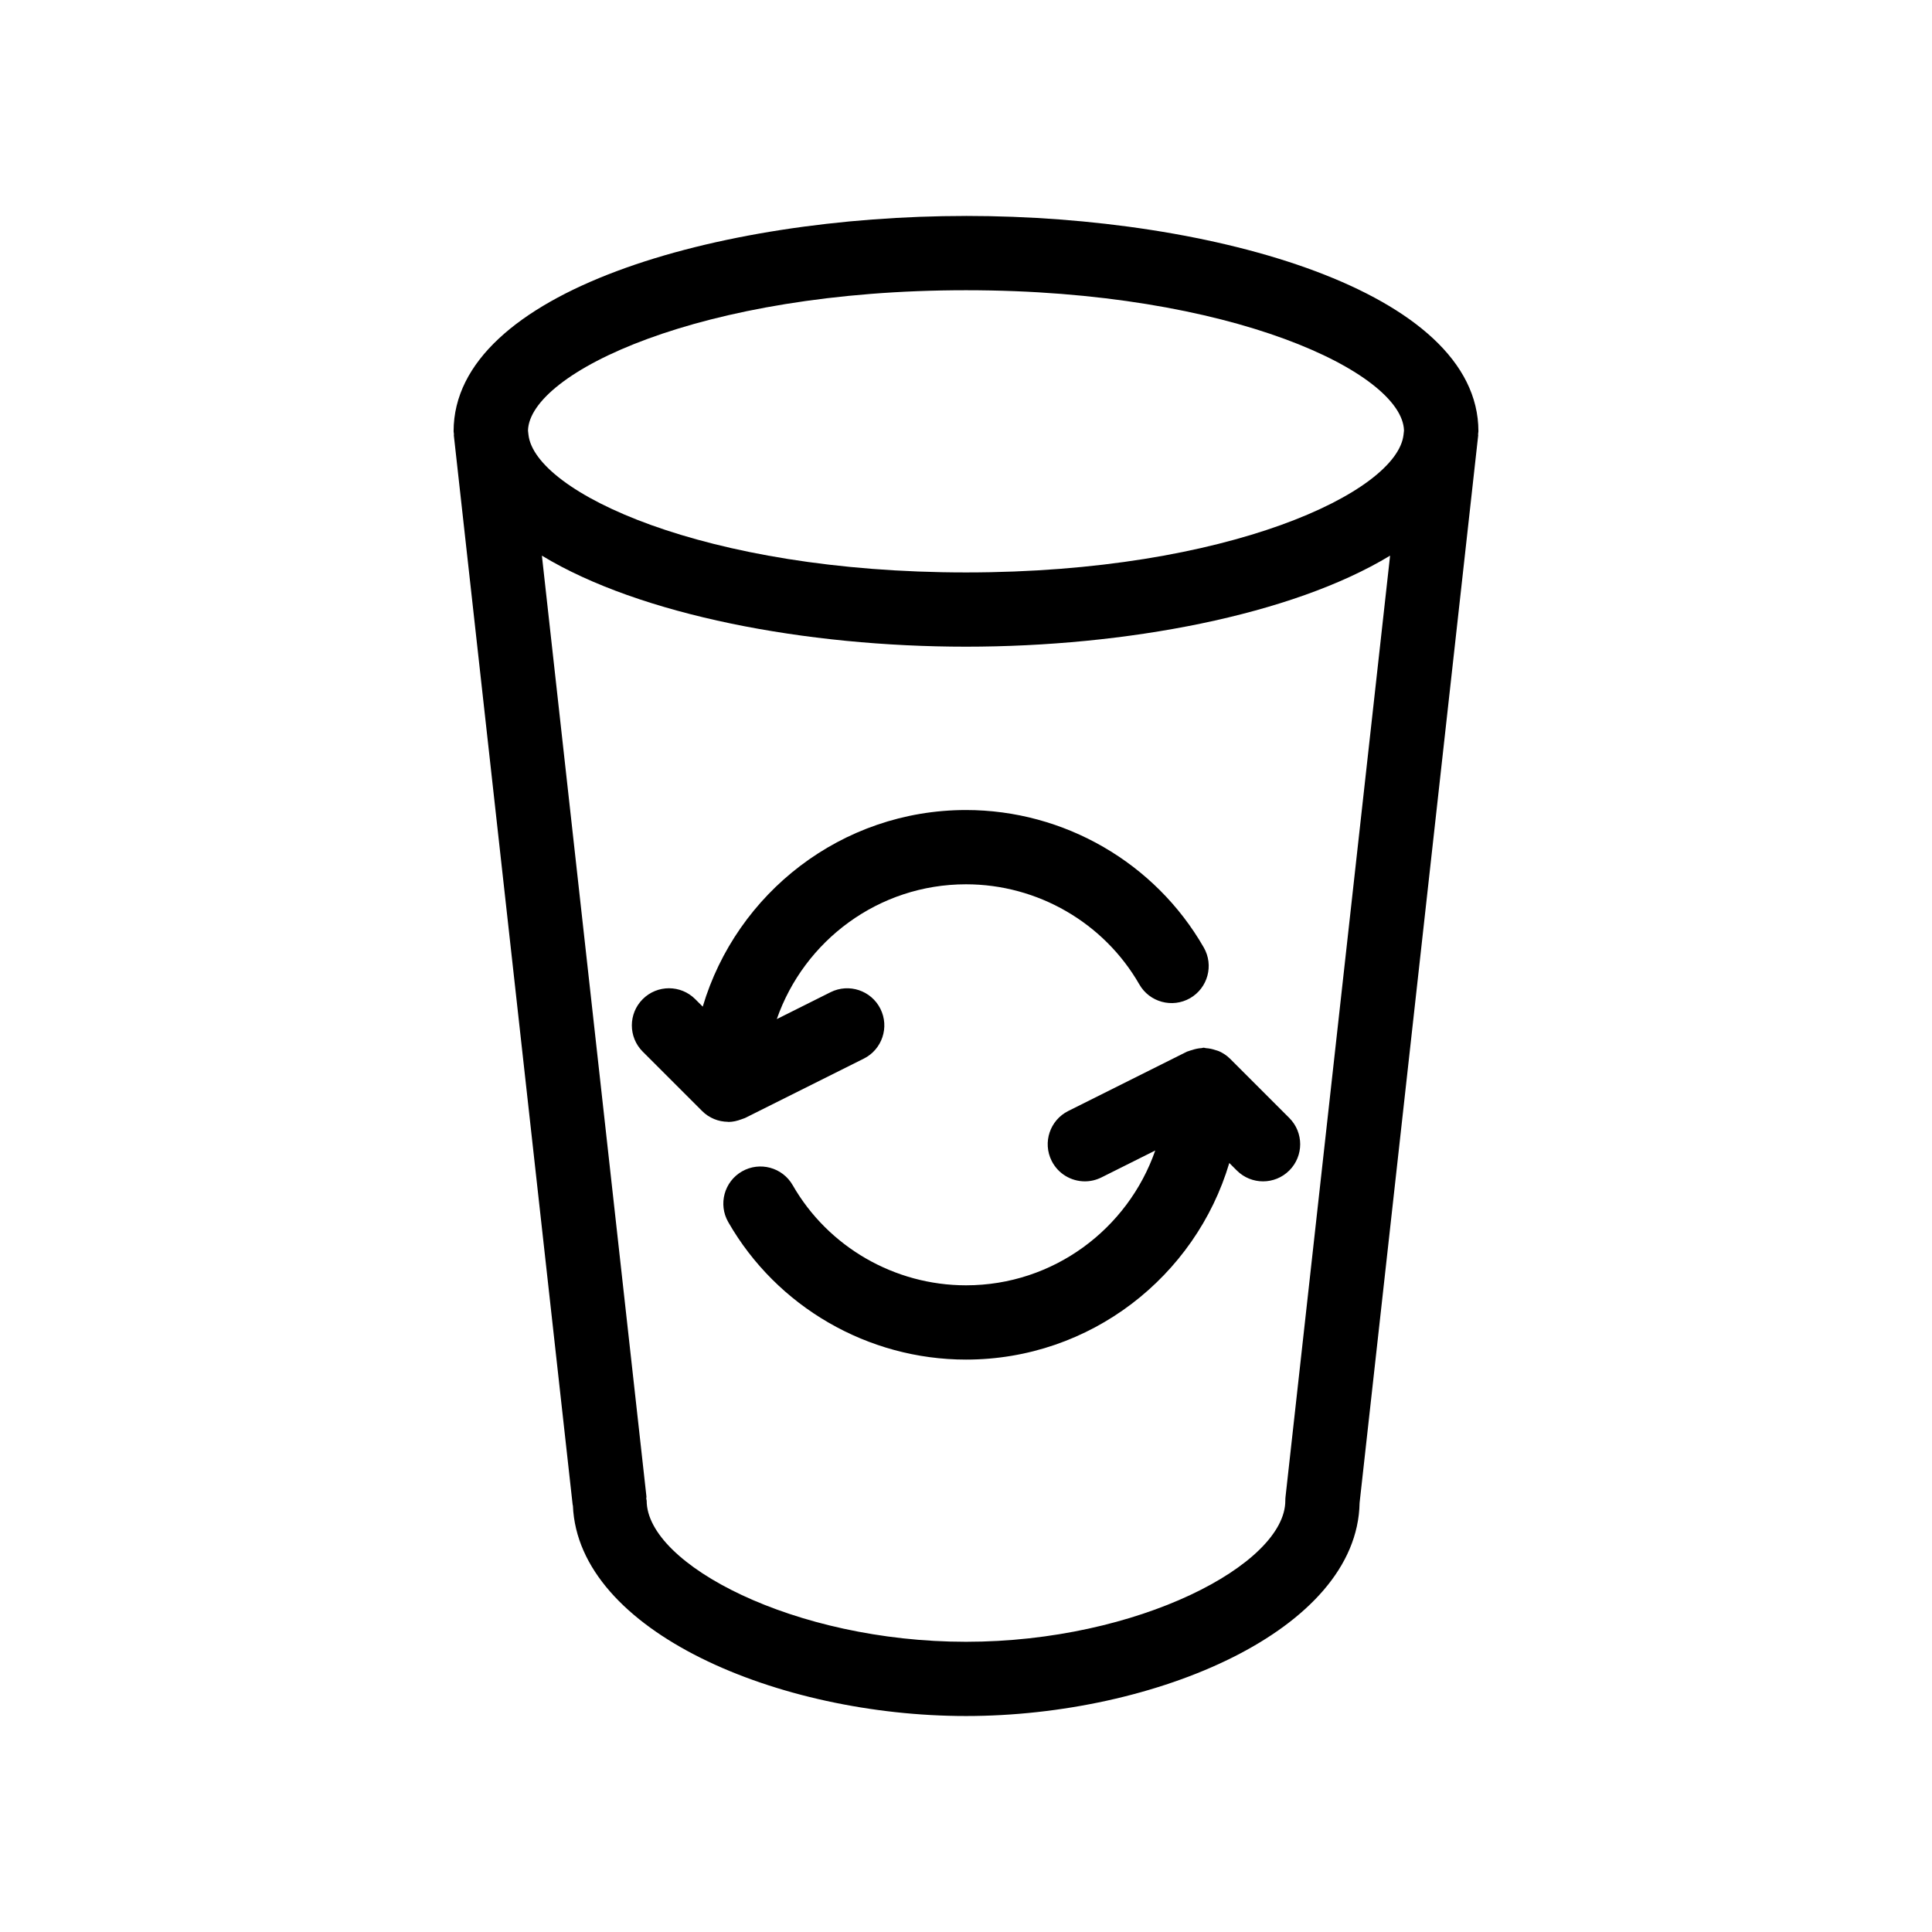
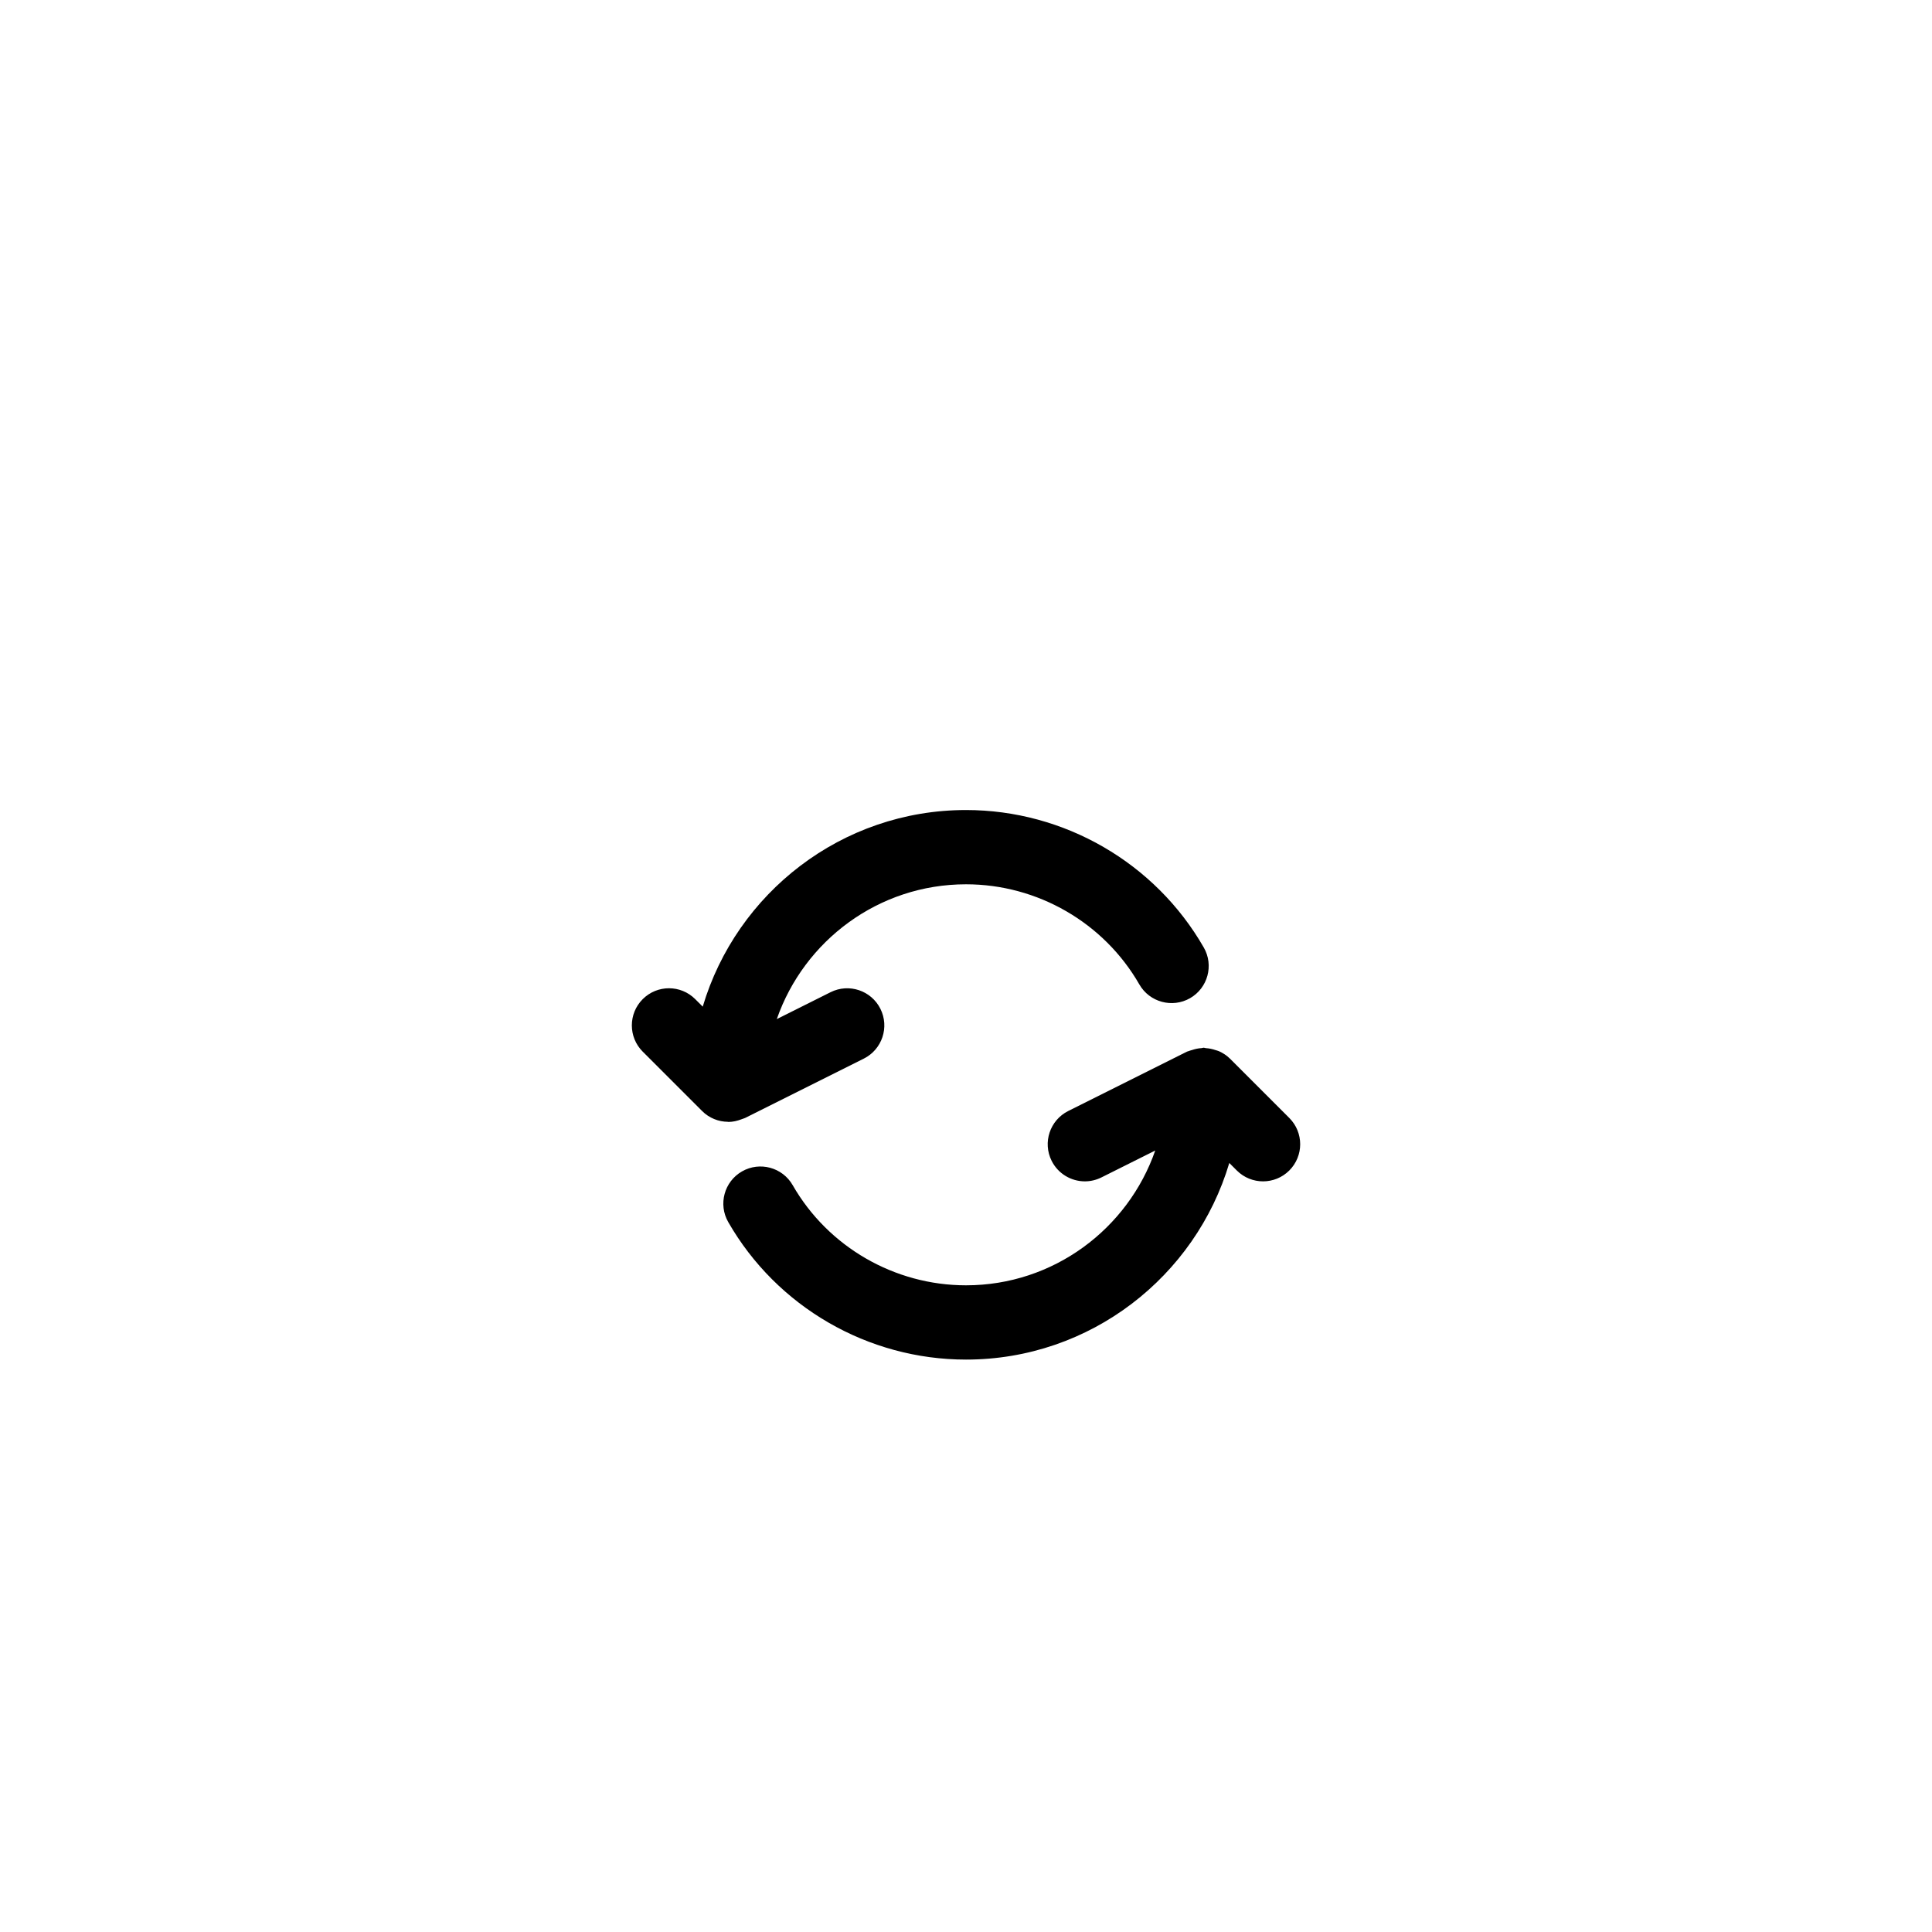
<svg xmlns="http://www.w3.org/2000/svg" fill="#000000" width="800px" height="800px" version="1.1" viewBox="144 144 512 512">
  <g>
-     <path d="m400 201.23c-65.828 0-135.79 20.004-135.79 57.07 0 0.262 0.082 0.504 0.09 0.762 0.008 0.113-0.043 0.211-0.027 0.328l31.488 283.39c0.008 0.078 0.059 0.141 0.066 0.223 1.379 33.398 54.461 55.758 104.18 55.758 50.082 0 103.68-22.668 104.3-56.48l31.43-282.9c0.012-0.113-0.039-0.215-0.027-0.328 0.004-0.254 0.086-0.496 0.086-0.758 0-37.066-69.961-57.07-135.79-57.07zm84.684 339.38c-0.043 0.363-0.062 0.727-0.062 1.09 0 16.832-39.047 37.391-84.625 37.391-45.574 0-84.621-20.559-84.621-37.391 0-0.191-0.098-0.355-0.109-0.543s0.07-0.355 0.047-0.543l-27.707-249.36c26.039 15.789 70.02 24.125 112.39 24.125s86.355-8.332 112.39-24.129zm31.27-281.43c-1.645 15.203-46.395 36.52-115.95 36.52s-114.31-21.316-115.96-36.52l-0.121-1.078c0.391-15.238 45.508-37.188 116.08-37.188s115.68 21.949 116.07 37.188z" />
    <path d="m462.98 421.65c-0.191 0-0.352 0.098-0.539 0.109-0.871 0.047-1.715 0.234-2.562 0.516-0.324 0.109-0.656 0.164-0.961 0.305-0.109 0.051-0.23 0.051-0.336 0.105l-31.488 15.742c-4.859 2.434-6.832 8.34-4.402 13.203 1.727 3.449 5.199 5.441 8.809 5.441 1.48 0 2.981-0.34 4.394-1.043l14.254-7.129c-7.234 20.766-26.953 35.723-50.145 35.723-18.949 0-36.551-10.172-45.938-26.543-2.703-4.715-8.723-6.34-13.43-3.644-4.715 2.703-6.348 8.719-3.644 13.43 12.883 22.48 37.027 36.441 63.012 36.441 32.953 0 60.824-22.02 69.773-52.105l1.988 1.988c3.844 3.844 10.07 3.844 13.914 0s3.844-10.07 0-13.914l-15.742-15.742c-0.008-0.008-0.023-0.012-0.031-0.023-0.84-0.832-1.812-1.445-2.844-1.918-0.305-0.141-0.629-0.199-0.949-0.309-0.836-0.285-1.676-0.461-2.555-0.516-0.203-0.016-0.375-0.117-0.578-0.117z" />
    <path d="m330.23 410.77-1.988-1.988c-3.844-3.844-10.07-3.844-13.914 0s-3.844 10.07 0 13.914l15.742 15.742c0.93 0.934 2.019 1.637 3.188 2.121 1.152 0.477 2.387 0.715 3.633 0.734 0.047 0.004 0.086 0.031 0.137 0.031 0-0.004 0.004 0 0.004 0 1.168 0 2.332-0.273 3.457-0.699 0.188-0.07 0.375-0.117 0.555-0.199 0.125-0.055 0.258-0.078 0.383-0.137l31.488-15.742c4.859-2.434 6.832-8.34 4.402-13.203-2.434-4.859-8.34-6.828-13.203-4.402l-14.254 7.129c7.231-20.766 26.949-35.723 50.145-35.723 18.949 0 36.551 10.172 45.938 26.543 2.703 4.707 8.719 6.332 13.43 3.644 4.715-2.703 6.348-8.719 3.644-13.43-12.887-22.477-37.031-36.438-63.012-36.438-32.957 0-60.828 22.016-69.773 52.102z" />
  </g>
</svg>